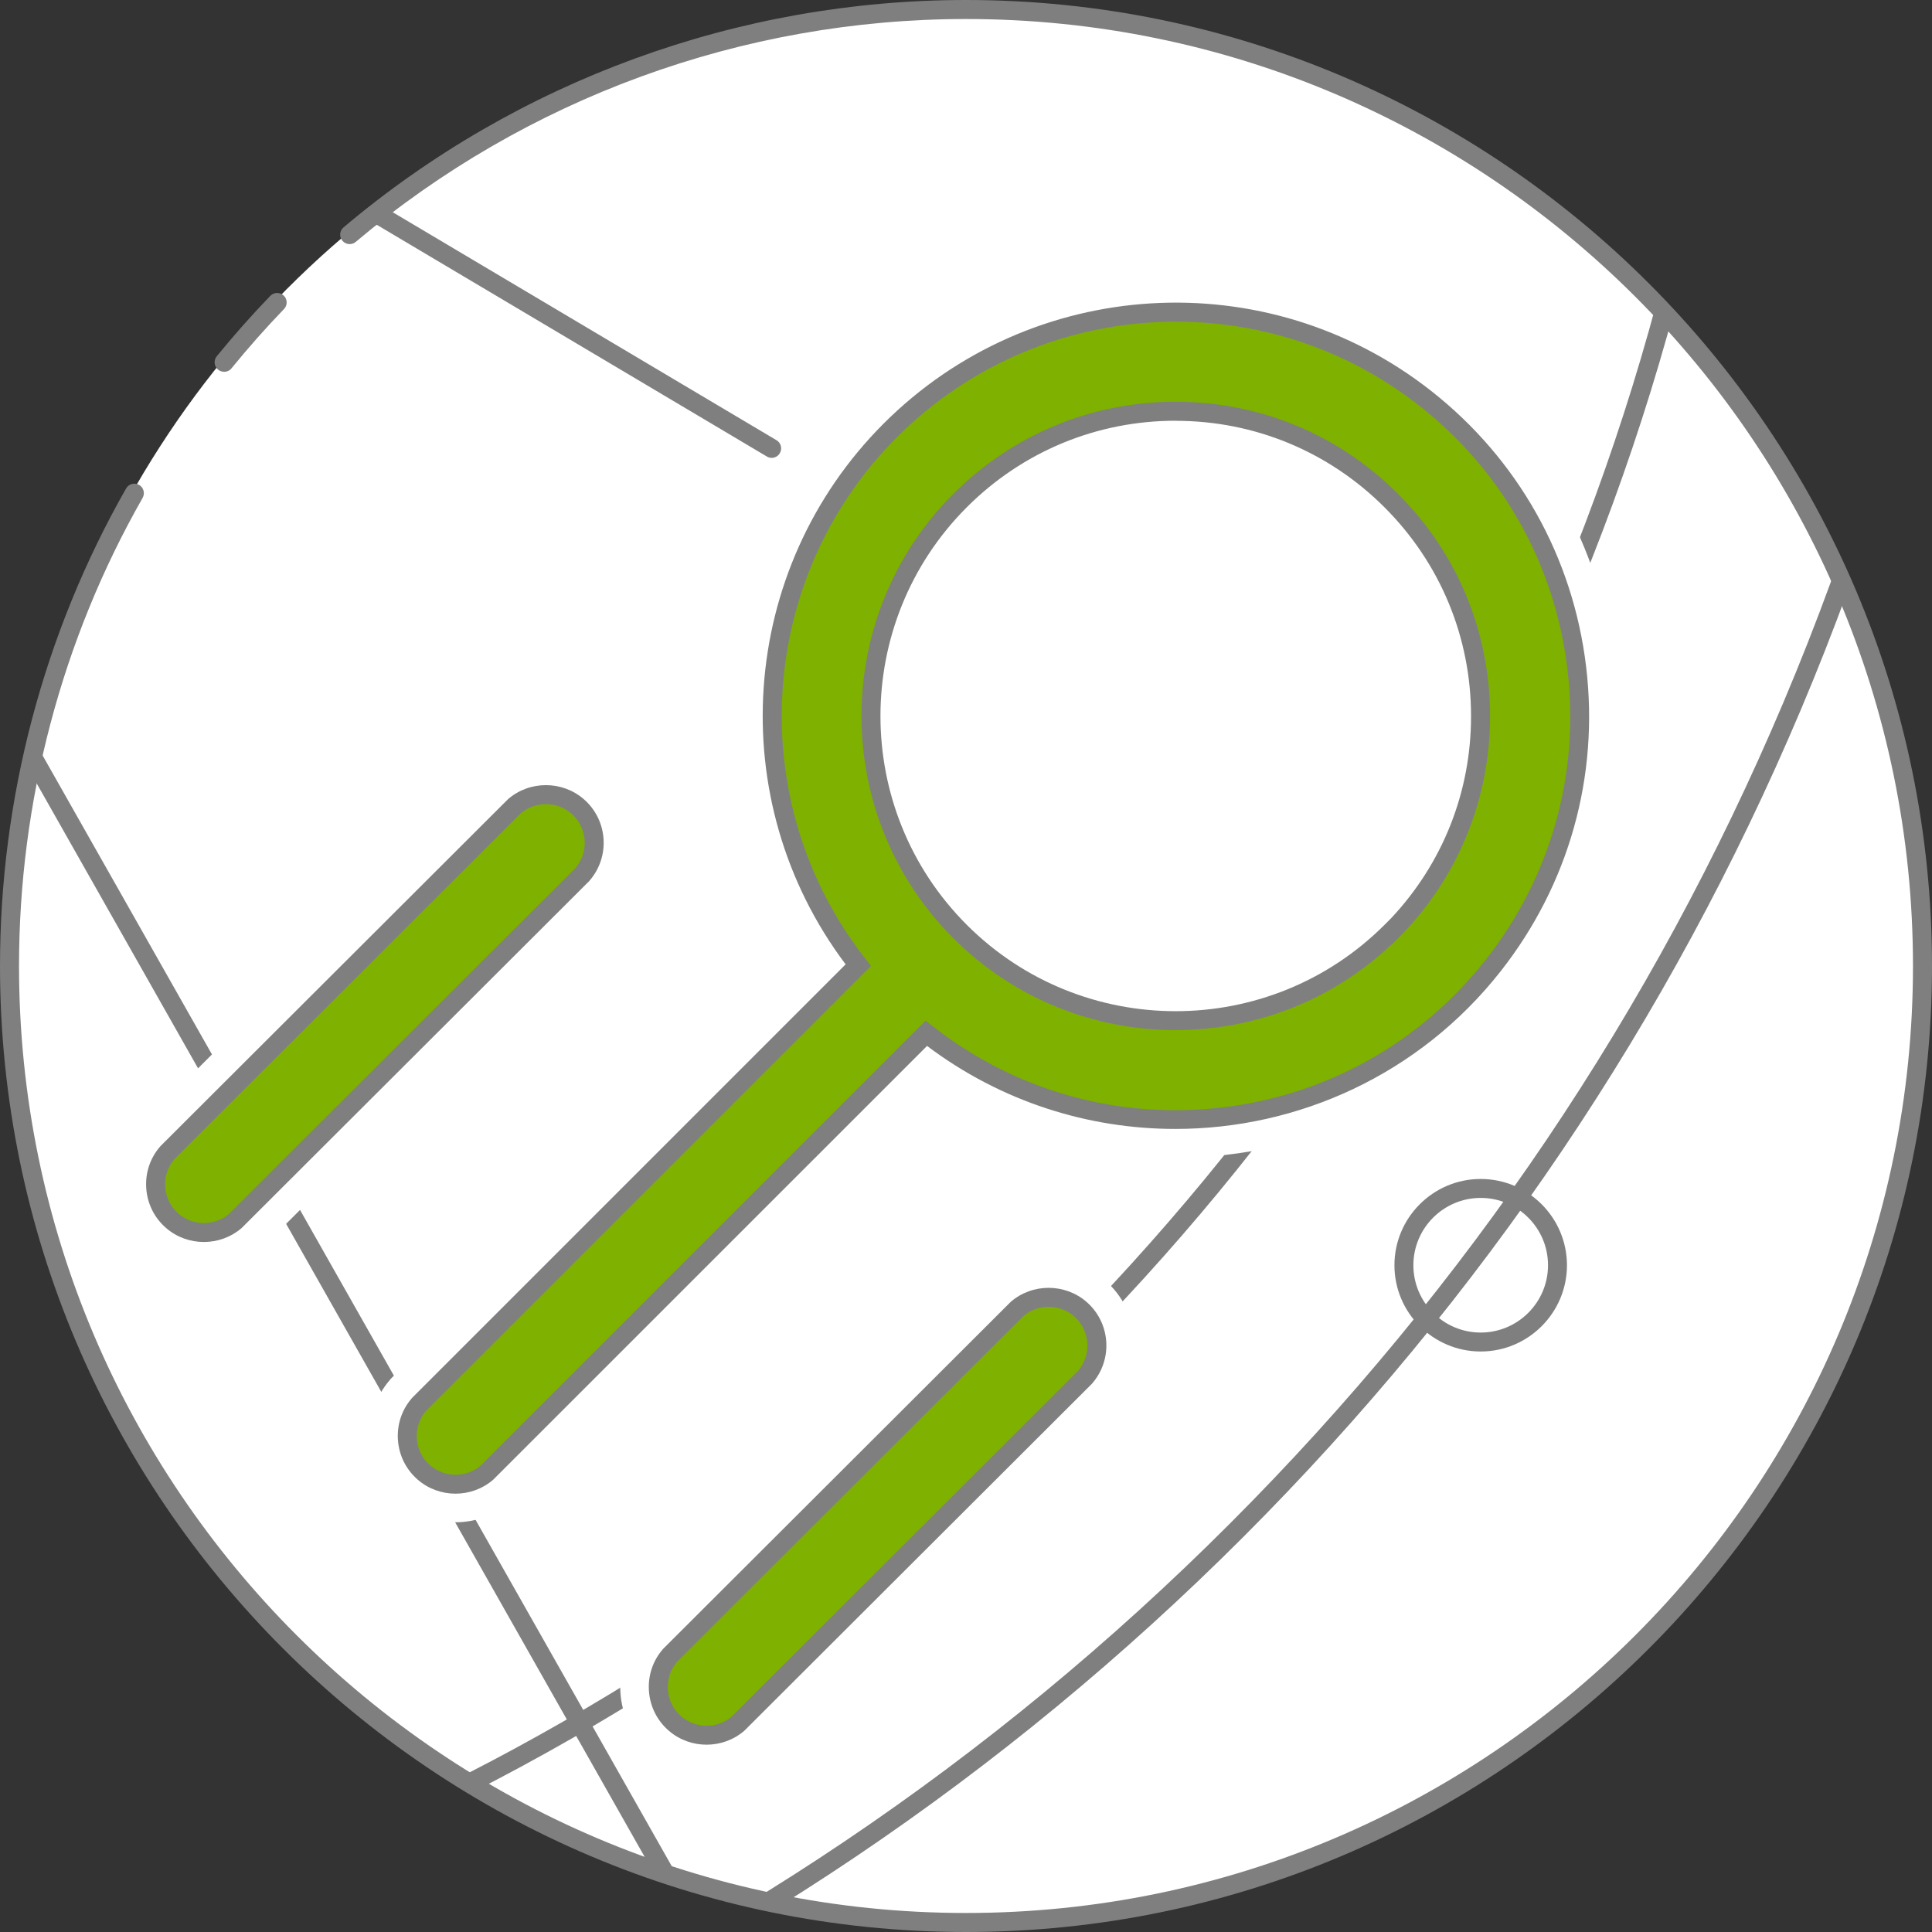
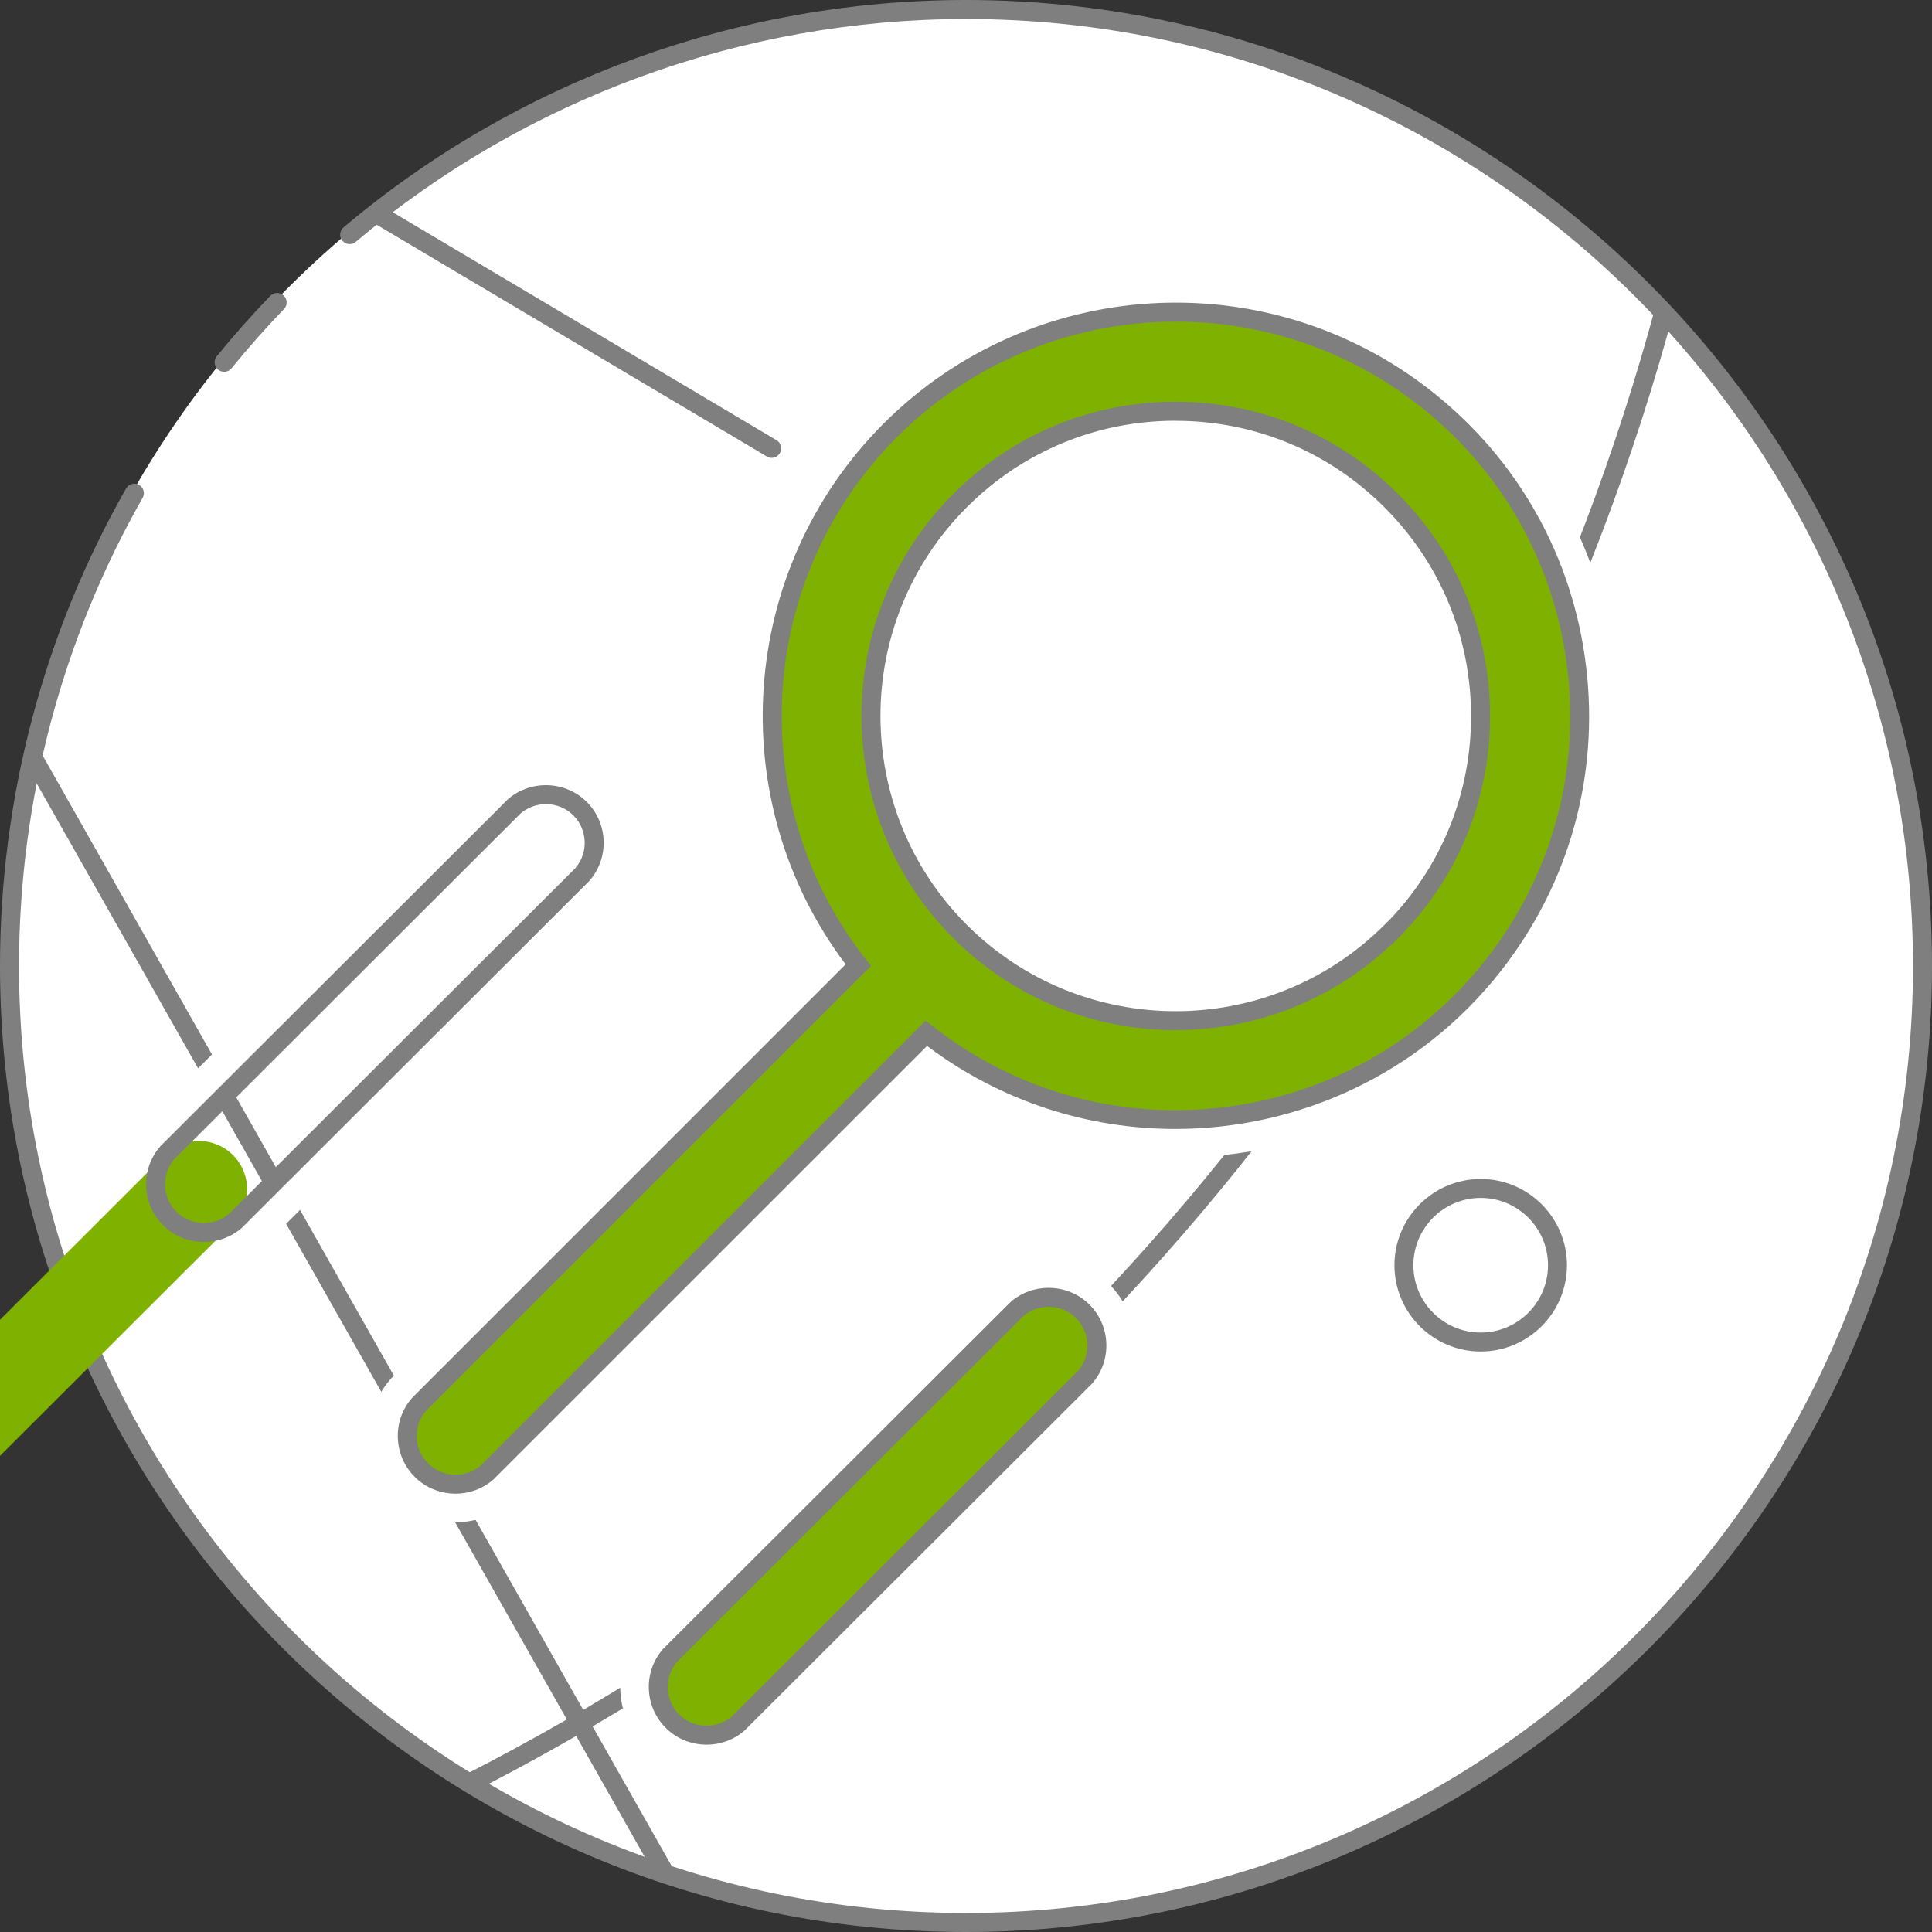
<svg xmlns="http://www.w3.org/2000/svg" id="Calque_1" viewBox="0 0 256 256">
  <rect x="0" y="0" width="256" height="256" fill="#333333" stroke="none" />
  <defs>
    <style>.cls-1{fill:none;}.cls-2{clip-path:url(#clippath);}.cls-3{fill:#fff;}.cls-4{fill:#7fb100;}.cls-5{fill:#7f7f80;}.cls-6{clip-path:url(#clippath-1);}.cls-7{clip-path:url(#clippath-2);}</style>
    <clipPath id="clippath">
      <circle class="cls-1" cx="-716.37" cy="127.37" r="253.48" />
    </clipPath>
    <clipPath id="clippath-1">
-       <circle class="cls-1" cx="-184.84" cy="127.84" r="63.37" />
-     </clipPath>
+       </clipPath>
    <clipPath id="clippath-2">
      <circle class="cls-1" cx="128.31" cy="127.69" r="126.74" />
    </clipPath>
  </defs>
  <g class="cls-2">
    <g>
      <path class="cls-5" d="M-1131.14,1043.12c-168.93,0-332.8-33.09-487.08-98.34-149.01-63.03-282.83-153.25-397.75-268.17-114.92-114.92-205.14-248.74-268.17-397.75-65.25-154.27-98.34-318.15-98.34-487.08s33.09-332.8,98.34-487.08c63.03-149.01,153.25-282.83,268.17-397.75,114.92-114.92,248.74-205.14,397.75-268.17,154.27-65.25,318.15-98.34,487.08-98.34s332.8,33.09,487.08,98.34c149.01,63.03,282.83,153.25,397.75,268.17,114.92,114.92,205.14,248.74,268.17,397.75,65.25,154.27,98.34,318.15,98.34,487.08S87.11,124.59,21.86,278.86c-63.03,149.01-153.25,282.83-268.17,397.75-114.92,114.92-248.74,205.14-397.75,268.17-154.27,65.25-318.15,98.34-487.08,98.34Zm0-2497.64c-168.25,0-331.47,32.95-485.12,97.94-148.41,62.77-281.69,152.63-396.15,267.09-114.46,114.46-204.32,247.74-267.09,396.15-64.99,153.65-97.94,316.87-97.94,485.12s32.95,331.47,97.94,485.12c62.77,148.41,152.63,281.69,267.09,396.15,114.46,114.46,247.74,204.32,396.15,267.09,153.65,64.99,316.87,97.94,485.12,97.94s331.47-32.95,485.12-97.94c148.41-62.77,281.69-152.64,396.15-267.09C-135.41,558.6-45.55,425.31,17.22,276.9,82.21,123.25,115.16-39.96,115.16-208.21s-32.95-331.47-97.94-485.12c-62.77-148.41-152.63-281.69-267.09-396.15-114.46-114.46-247.74-204.32-396.15-267.09-153.65-64.99-316.87-97.94-485.12-97.94Z" />
      <path class="cls-5" d="M-1131.14,1450.16c-223.88,0-441.06-43.85-645.51-130.32-98.27-41.56-193.04-93.01-281.7-152.9-87.81-59.33-170.39-127.46-245.43-202.5-75.04-75.04-143.18-157.62-202.5-245.43-59.89-88.66-111.34-183.43-152.9-281.7-86.48-204.45-130.32-421.64-130.32-645.51s43.85-441.06,130.32-645.51c41.56-98.27,93.01-193.04,152.9-281.7,59.33-87.81,127.46-170.39,202.5-245.43,75.04-75.04,157.62-143.18,245.43-202.5,88.66-59.89,183.43-111.34,281.7-152.9,204.45-86.48,421.64-130.32,645.51-130.32s441.06,43.85,645.51,130.32c98.27,41.56,193.04,93.01,281.7,152.9,87.81,59.33,170.39,127.46,245.43,202.5,75.04,75.04,143.18,157.62,202.5,245.43,59.9,88.66,111.34,183.43,152.9,281.7,86.48,204.45,130.32,421.64,130.32,645.51s-43.85,441.06-130.32,645.51c-41.56,98.27-93.01,193.04-152.9,281.7-59.33,87.81-127.46,170.39-202.5,245.43s-157.62,143.18-245.43,202.5c-88.66,59.9-183.43,111.34-281.7,152.9-204.45,86.48-421.64,130.32-645.51,130.32Zm0-3311.72c-223.2,0-439.72,43.71-643.55,129.93-97.97,41.44-192.46,92.72-280.84,152.44-87.55,59.15-169.87,127.07-244.69,201.89s-142.74,157.14-201.89,244.69c-59.71,88.39-111,182.88-152.44,280.84-86.21,203.83-129.93,420.35-129.93,643.55s43.71,439.72,129.93,643.55c41.44,97.97,92.72,192.46,152.44,280.84,59.15,87.55,127.07,169.87,201.89,244.69,74.82,74.82,157.14,142.74,244.69,201.89,88.39,59.71,182.88,111,280.84,152.44,203.83,86.21,420.35,129.93,643.55,129.93s439.72-43.71,643.55-129.93c97.97-41.44,192.46-92.72,280.84-152.44,87.55-59.15,169.87-127.07,244.69-201.89,74.82-74.82,142.74-157.14,201.89-244.69,59.71-88.39,111-182.88,152.44-280.84C478.49,231.51,522.2,14.99,522.2-208.21s-43.71-439.72-129.93-643.55c-41.44-97.97-92.72-192.46-152.44-280.84-59.15-87.55-127.07-169.87-201.89-244.69s-157.14-142.74-244.69-201.89c-88.39-59.71-182.88-111-280.84-152.44-203.83-86.21-420.35-129.93-643.55-129.93Z" />
      <path class="cls-5" d="M-1131.14,1723.8c-260.82,0-513.84-51.08-752.03-151.83-114.48-48.42-224.9-108.35-328.18-178.13-102.3-69.11-198.5-148.49-285.93-235.91-87.43-87.43-166.8-183.63-235.91-285.93-69.78-103.29-129.71-213.7-178.13-328.18-100.75-238.19-151.83-491.21-151.83-752.03s51.08-513.84,151.83-752.03c48.42-114.48,108.35-224.9,178.13-328.18,69.11-102.3,148.49-198.5,235.91-285.93,87.43-87.43,183.63-166.8,285.93-235.91,103.29-69.78,213.7-129.71,328.18-178.13,238.19-100.75,491.21-151.83,752.03-151.83s513.84,51.08,752.03,151.83c114.48,48.42,224.9,108.35,328.18,178.13,102.3,69.11,198.5,148.49,285.93,235.91,87.43,87.43,166.8,183.63,235.91,285.93,69.78,103.29,129.71,213.7,178.13,328.18,100.75,238.19,151.83,491.21,151.83,752.03s-51.08,513.84-151.83,752.03c-48.42,114.48-108.35,224.9-178.13,328.18-69.11,102.3-148.49,198.5-235.91,285.93s-183.63,166.8-285.93,235.91c-103.29,69.78-213.7,129.71-328.18,178.13-238.19,100.75-491.21,151.83-752.03,151.83Zm0-3859c-260.14,0-512.5,50.95-750.07,151.43-114.18,48.29-224.31,108.07-327.32,177.67-102.04,68.93-197.99,148.1-285.19,235.3-87.2,87.2-166.37,183.15-235.3,285.19-69.6,103.02-129.37,213.14-177.67,327.32-100.48,237.57-151.43,489.93-151.43,750.07s50.95,512.5,151.43,750.07c48.29,114.18,108.07,224.31,177.67,327.32,68.93,102.04,148.1,197.99,235.3,285.19,87.2,87.2,183.15,166.37,285.19,235.3,103.02,69.6,213.14,129.37,327.32,177.67,237.57,100.48,489.93,151.43,750.07,151.43s512.5-50.95,750.07-151.43c114.18-48.29,224.31-108.07,327.32-177.67,102.04-68.93,197.99-148.1,285.19-235.3,87.2-87.2,166.37-183.15,235.3-285.19,69.6-103.02,129.37-213.14,177.67-327.32,100.48-237.57,151.43-489.93,151.43-750.07s-50.95-512.5-151.43-750.07c-48.29-114.18-108.07-224.31-177.67-327.32-68.93-102.04-148.1-197.99-235.3-285.19-87.2-87.2-183.15-166.37-285.19-235.3-103.02-69.6-213.14-129.37-327.32-177.67-237.57-100.48-489.93-151.43-750.07-151.43Z" />
    </g>
  </g>
  <g class="cls-6">
    <g>
      <path class="cls-5" d="M-288.54,356.78c-42.23,0-83.2-8.27-121.77-24.58-37.25-15.76-70.71-38.31-99.44-67.04-28.73-28.73-51.29-62.19-67.04-99.44-16.31-38.57-24.58-79.54-24.58-121.77s8.27-83.2,24.58-121.77c15.76-37.25,38.31-70.71,67.04-99.44,28.73-28.73,62.19-51.29,99.44-67.04,38.57-16.31,79.54-24.58,121.77-24.58s83.2,8.27,121.77,24.58c37.25,15.76,70.71,38.31,99.44,67.04C-38.6-148.53-16.04-115.07-.29-77.82,16.03-39.25,24.3,1.71,24.3,43.95S16.03,127.15-.29,165.72c-15.76,37.25-38.31,70.71-67.04,99.44-28.73,28.73-62.19,51.29-99.44,67.04-38.57,16.31-79.54,24.58-121.77,24.58Zm0-624.41c-42.06,0-82.87,8.24-121.28,24.48-37.1,15.69-70.42,38.16-99.04,66.77-28.61,28.61-51.08,61.94-66.77,99.04-16.25,38.41-24.48,79.22-24.48,121.28s8.24,82.87,24.48,121.28c15.69,37.1,38.16,70.42,66.77,99.04,28.61,28.61,61.94,51.08,99.04,66.77,38.41,16.25,79.22,24.48,121.28,24.48s82.87-8.24,121.28-24.48c37.1-15.69,70.42-38.16,99.04-66.77C-39.6,235.65-17.14,202.33-1.44,165.23,14.8,126.81,23.04,86.01,23.04,43.95S14.8-38.92-1.44-77.33c-15.69-37.1-38.16-70.42-66.77-99.04-28.61-28.61-61.94-51.08-99.04-66.77-38.41-16.25-79.22-24.48-121.28-24.48Z" />
      <path class="cls-5" d="M-288.54,458.54c-55.97,0-110.27-10.96-161.38-32.58-24.57-10.39-48.26-23.25-70.43-38.23-21.95-14.83-42.6-31.86-61.36-50.63-18.76-18.76-35.79-39.4-50.63-61.36-14.97-22.16-27.83-45.86-38.23-70.43-21.62-51.11-32.58-105.41-32.58-161.38s10.96-110.27,32.58-161.38c10.39-24.57,23.25-48.26,38.23-70.43,14.83-21.95,31.86-42.6,50.63-61.36,18.76-18.76,39.4-35.79,61.36-50.63,22.16-14.97,45.86-27.83,70.43-38.23,51.11-21.62,105.41-32.58,161.38-32.58s110.27,10.96,161.38,32.58c24.57,10.39,48.26,23.25,70.43,38.23,21.95,14.83,42.6,31.86,61.36,50.63,18.76,18.76,35.79,39.4,50.63,61.36,14.97,22.16,27.83,45.86,38.23,70.43C115.1-66.32,126.06-12.02,126.06,43.95s-10.96,110.27-32.58,161.38c-10.39,24.57-23.25,48.26-38.23,70.43-14.83,21.95-31.86,42.6-50.63,61.36-18.76,18.76-39.4,35.79-61.36,50.63-22.16,14.97-45.86,27.83-70.43,38.23-51.11,21.62-105.41,32.58-161.38,32.58Zm0-827.93c-55.8,0-109.93,10.93-160.89,32.48-24.49,10.36-48.11,23.18-70.21,38.11-21.89,14.79-42.47,31.77-61.17,50.47s-35.69,39.29-50.47,61.17c-14.93,22.1-27.75,45.72-38.11,70.21-21.55,50.96-32.48,105.09-32.48,160.89s10.93,109.93,32.48,160.89c10.36,24.49,23.18,48.11,38.11,70.21,14.79,21.89,31.77,42.47,50.47,61.17,18.7,18.7,39.29,35.69,61.17,50.47,22.1,14.93,45.72,27.75,70.21,38.11,50.96,21.55,105.09,32.48,160.89,32.48s109.93-10.93,160.89-32.48c24.49-10.36,48.11-23.18,70.21-38.11,21.89-14.79,42.47-31.77,61.17-50.47,18.7-18.7,35.69-39.29,50.47-61.17,14.93-22.1,27.75-45.72,38.11-70.21,21.55-50.96,32.48-105.09,32.48-160.89s-10.93-109.93-32.48-160.89c-10.36-24.49-23.18-48.11-38.11-70.21-14.79-21.89-31.77-42.47-50.47-61.17-18.7-18.7-39.29-35.69-61.17-50.47-22.1-14.93-45.72-27.75-70.21-38.11-50.96-21.55-105.09-32.48-160.89-32.48Z" />
      <path class="cls-5" d="M-288.54,526.95c-65.2,0-128.46-12.77-188.01-37.96-28.62-12.11-56.22-27.09-82.05-44.53-25.58-17.28-49.63-37.12-71.48-58.98-21.86-21.86-41.7-45.91-58.98-71.48-17.44-25.82-32.43-53.43-44.53-82.05-25.19-59.55-37.96-122.8-37.96-188.01s12.77-128.46,37.96-188.01c12.11-28.62,27.09-56.22,44.53-82.05,17.28-25.58,37.12-49.63,58.98-71.48,21.86-21.86,45.91-41.7,71.48-58.98,25.82-17.44,53.43-32.43,82.05-44.53,59.55-25.19,122.8-37.96,188.01-37.96s128.46,12.77,188.01,37.96c28.62,12.11,56.22,27.09,82.05,44.53,25.58,17.28,49.63,37.12,71.48,58.98s41.7,45.91,58.98,71.48c17.44,25.82,32.43,53.43,44.53,82.05,25.19,59.55,37.96,122.8,37.96,188.01s-12.77,128.46-37.96,188.01c-12.11,28.62-27.09,56.22-44.53,82.05-17.28,25.58-37.12,49.63-58.98,71.48s-45.91,41.7-71.48,58.98c-25.82,17.44-53.43,32.43-82.05,44.53-59.55,25.19-122.8,37.96-188.01,37.96Zm0-964.75c-65.04,0-128.13,12.74-187.52,37.86-28.55,12.07-56.08,27.02-81.83,44.42-25.51,17.23-49.5,37.03-71.3,58.83-21.8,21.8-41.59,45.79-58.83,71.3-17.4,25.75-32.34,53.29-44.42,81.83-25.12,59.39-37.86,122.48-37.86,187.52s12.74,128.13,37.86,187.52c12.07,28.55,27.02,56.08,44.42,81.83,17.23,25.51,37.03,49.5,58.83,71.3,21.8,21.8,45.79,41.59,71.3,58.83,25.75,17.4,53.29,32.34,81.83,44.42,59.39,25.12,122.48,37.86,187.52,37.86s128.13-12.74,187.52-37.86c28.55-12.07,56.08-27.02,81.83-44.42,25.51-17.23,49.5-37.03,71.3-58.83,21.8-21.8,41.59-45.79,58.83-71.3,17.4-25.75,32.34-53.29,44.42-81.83,25.12-59.39,37.86-122.48,37.86-187.52s-12.74-128.13-37.86-187.52c-12.07-28.55-27.02-56.08-44.42-81.83-17.23-25.51-37.03-49.5-58.83-71.3-21.8-21.8-45.79-41.59-71.3-58.83-25.75-17.4-53.29-32.34-81.83-44.42-59.39-25.12-122.48-37.86-187.52-37.86Z" />
    </g>
  </g>
  <g>
    <circle class="cls-3" cx="128" cy="128" r="127.06" />
    <g>
      <path class="cls-5" d="M128,256C57.42,256,0,198.58,0,128c0-22.21,5.78-44.09,16.71-63.28,.34-.6,1.11-.81,1.72-.47,.6,.34,.81,1.11,.47,1.72C8.18,84.77,2.52,106.22,2.52,128c0,69.19,56.29,125.48,125.48,125.48s125.48-56.29,125.48-125.48S197.19,2.52,128,2.52c-29.58,0-58.29,10.49-80.86,29.53-.53,.45-1.32,.38-1.77-.15-.45-.53-.38-1.32,.15-1.77C68.54,10.7,97.83,0,128,0c70.58,0,128,57.42,128,128s-57.42,128-128,128Z" />
      <path class="cls-5" d="M29.69,49.26c-.28,0-.56-.09-.79-.28-.54-.44-.62-1.23-.18-1.77,2.24-2.75,4.63-5.45,7.1-8.01,.48-.5,1.28-.51,1.78-.03,.5,.48,.52,1.28,.03,1.78-2.42,2.51-4.76,5.16-6.96,7.86-.25,.31-.61,.46-.98,.46Z" />
      <g class="cls-7">
        <g>
          <g>
            <path class="cls-5" d="M-79.07,271.47c-42.06,0-82.87-8.24-121.28-24.49-37.1-15.69-70.42-38.16-99.04-66.77-28.61-28.61-51.08-61.94-66.77-99.04-16.25-38.41-24.49-79.22-24.49-121.28s8.24-82.87,24.49-121.28c15.69-37.1,38.16-70.42,66.77-99.04,28.61-28.61,61.94-51.08,99.04-66.77,38.41-16.25,79.22-24.49,121.28-24.49s82.87,8.24,121.28,24.49c37.1,15.69,70.42,38.16,99.04,66.77,28.61,28.61,51.08,61.94,66.77,99.04,16.25,38.41,24.49,79.22,24.49,121.28s-8.24,82.87-24.49,121.28c-15.69,37.1-38.16,70.42-66.77,99.04-28.61,28.61-61.94,51.08-99.04,66.77-38.41,16.25-79.22,24.49-121.28,24.49Zm0-620.64c-41.72,0-82.2,8.17-120.3,24.29-36.8,15.57-69.86,37.85-98.24,66.23-28.38,28.38-50.67,61.44-66.23,98.24-16.12,38.1-24.29,78.58-24.29,120.3s8.17,82.2,24.29,120.3c15.57,36.8,37.85,69.86,66.23,98.24,28.38,28.38,61.44,50.67,98.24,66.24,38.1,16.12,78.58,24.29,120.3,24.29s82.2-8.17,120.3-24.29c36.8-15.57,69.86-37.85,98.24-66.24s50.67-61.44,66.24-98.24c16.12-38.1,24.29-78.58,24.29-120.3s-8.17-82.2-24.29-120.3c-15.57-36.8-37.85-69.86-66.24-98.24-28.38-28.38-61.44-50.67-98.24-66.23-38.1-16.12-78.58-24.29-120.3-24.29Z" />
            <path class="cls-5" d="M-79.07,87.85c-70.56,0-127.96-57.4-127.96-127.96s57.4-127.96,127.96-127.96S48.89-110.66,48.89-40.11-8.51,87.85-79.07,87.85Zm0-253.4c-69.17,0-125.44,56.27-125.44,125.44s56.27,125.44,125.44,125.44S46.37,29.06,46.37-40.11-9.9-165.55-79.07-165.55Z" />
            <path class="cls-5" d="M-79.07,425.22c-62.82,0-123.76-12.3-181.13-36.57-55.41-23.44-105.18-56.99-147.91-99.72-42.73-42.73-76.29-92.5-99.72-147.91-24.27-57.37-36.57-118.31-36.57-181.13s12.3-123.76,36.57-181.13c23.44-55.41,56.99-105.18,99.72-147.91,42.73-42.73,92.5-76.29,147.91-99.72,57.37-24.27,118.31-36.57,181.13-36.57s123.76,12.3,181.13,36.57c55.41,23.44,105.18,56.99,147.91,99.72,42.73,42.73,76.29,92.5,99.72,147.91,24.27,57.37,36.57,118.31,36.57,181.13s-12.3,123.76-36.57,181.13c-23.44,55.41-56.99,105.18-99.72,147.91-42.73,42.73-92.5,76.29-147.91,99.72-57.37,24.27-118.31,36.57-181.13,36.57Zm0-928.15c-62.48,0-123.09,12.24-180.15,36.37-55.11,23.31-104.61,56.68-147.11,99.19-42.5,42.5-75.88,92-99.19,147.11-24.13,57.06-36.37,117.67-36.37,180.15s12.24,123.09,36.37,180.15c23.31,55.11,56.68,104.61,99.19,147.11,42.5,42.5,92,75.88,147.11,99.19,57.06,24.13,117.67,36.37,180.15,36.37s123.09-12.24,180.15-36.37c55.11-23.31,104.61-56.68,147.11-99.19,42.5-42.5,75.88-92,99.19-147.11,24.13-57.06,36.37-117.67,36.37-180.15s-12.24-123.09-36.37-180.15c-23.31-55.11-56.68-104.61-99.19-147.11-42.5-42.5-92-75.88-147.11-99.19-57.06-24.13-117.67-36.37-180.15-36.37Z" />
            <path class="cls-5" d="M-79.07,585.56c-84.46,0-166.4-16.54-243.54-49.17-74.5-31.51-141.42-76.63-198.88-134.09-57.46-57.46-102.57-124.37-134.09-198.88-32.63-77.14-49.17-159.07-49.17-243.54s16.54-166.4,49.17-243.54c31.51-74.5,76.63-141.42,134.09-198.88,57.46-57.46,124.37-102.57,198.88-134.09,77.14-32.63,159.07-49.17,243.54-49.17s166.4,16.54,243.54,49.17c74.5,31.51,141.42,76.63,198.87,134.09,57.46,57.46,102.57,124.37,134.09,198.88,32.63,77.14,49.17,159.07,49.17,243.54s-16.54,166.4-49.17,243.54c-31.51,74.5-76.63,141.42-134.09,198.88-57.46,57.46-124.37,102.57-198.87,134.09-77.14,32.63-159.07,49.17-243.54,49.17Zm0-1248.82c-84.13,0-165.73,16.48-242.56,48.97-74.2,31.39-140.85,76.32-198.08,133.55-57.23,57.23-102.16,123.87-133.55,198.08-32.49,76.82-48.97,158.43-48.97,242.56s16.48,165.73,48.97,242.56c31.39,74.2,76.32,140.85,133.55,198.08,57.23,57.23,123.87,102.16,198.08,133.55,76.82,32.49,158.43,48.97,242.56,48.97s165.73-16.48,242.56-48.97c74.2-31.39,140.85-76.32,198.08-133.55,57.23-57.23,102.16-123.87,133.55-198.08,32.49-76.82,48.97-158.43,48.97-242.56s-16.48-165.73-48.97-242.56c-31.39-74.2-76.32-140.85-133.55-198.08-57.23-57.23-123.87-102.16-198.08-133.55-76.82-32.49-158.43-48.97-242.56-48.97Z" />
-             <path class="cls-5" d="M-79.07,789.08c-111.94,0-220.53-21.92-322.76-65.16-49.13-20.78-96.52-46.5-140.85-76.45-43.91-29.66-85.19-63.73-122.72-101.25-37.52-37.52-71.59-78.81-101.25-122.72-29.95-44.33-55.67-91.72-76.45-140.85-43.24-102.23-65.16-210.82-65.16-322.76s21.92-220.53,65.16-322.76c20.78-49.13,46.5-96.52,76.45-140.85,29.66-43.91,63.73-85.19,101.25-122.72,37.52-37.52,78.81-71.59,122.72-101.25,44.33-29.95,91.72-55.67,140.85-76.45,102.23-43.24,210.82-65.16,322.76-65.16s220.53,21.92,322.76,65.16c49.13,20.78,96.52,46.5,140.85,76.45,43.91,29.66,85.19,63.73,122.72,101.25,37.52,37.52,71.59,78.81,101.25,122.72,29.95,44.33,55.67,91.72,76.45,140.85,43.24,102.23,65.16,210.82,65.16,322.76s-21.92,220.53-65.16,322.76c-20.78,49.13-46.5,96.52-76.45,140.85-29.66,43.91-63.73,85.19-101.25,122.72-37.52,37.52-78.81,71.59-122.72,101.25-44.33,29.95-91.72,55.67-140.85,76.45-102.23,43.24-210.82,65.16-322.76,65.16Zm0-1655.86c-111.6,0-219.86,21.86-321.78,64.96-48.98,20.72-96.23,46.36-140.42,76.22-43.77,29.57-84.94,63.54-122.35,100.94s-71.37,78.57-100.94,122.35c-29.86,44.19-55.5,91.44-76.22,140.42-43.11,101.92-64.96,210.18-64.96,321.78s21.86,219.86,64.96,321.78c20.72,48.98,46.36,96.23,76.22,140.42,29.57,43.77,63.54,84.94,100.94,122.35,37.41,37.41,78.57,71.37,122.35,100.94,44.19,29.86,91.44,55.5,140.42,76.22,101.92,43.11,210.18,64.96,321.78,64.96s219.86-21.86,321.78-64.96c48.98-20.72,96.23-46.36,140.42-76.22,43.77-29.57,84.94-63.54,122.35-100.94,37.41-37.41,71.37-78.57,100.94-122.35,29.86-44.19,55.5-91.44,76.22-140.42,43.11-101.92,64.96-210.18,64.96-321.78s-21.86-219.86-64.96-321.78c-20.72-48.98-46.36-96.23-76.22-140.42-29.57-43.77-63.54-84.94-100.94-122.35-37.41-37.41-78.57-71.37-122.35-100.94-44.19-29.86-91.44-55.5-140.42-76.22-101.92-43.11-210.18-64.96-321.78-64.96Z" />
            <path class="cls-5" d="M-79.07,925.9c-130.41,0-256.92-25.54-376.01-75.91-57.24-24.21-112.45-54.18-164.09-89.07-51.15-34.56-99.25-74.24-142.97-117.96-43.71-43.71-83.4-91.81-117.96-142.97-34.89-51.64-64.85-106.85-89.07-164.09-50.37-119.1-75.91-245.6-75.91-376.01s25.54-256.92,75.91-376.01c24.21-57.24,54.18-112.45,89.07-164.09,34.56-51.15,74.24-99.25,117.96-142.97,43.71-43.71,91.81-83.4,142.97-117.96,51.64-34.89,106.85-64.86,164.09-89.07,119.09-50.37,245.6-75.91,376.01-75.91s256.92,25.54,376.01,75.91c57.24,24.21,112.45,54.18,164.09,89.07,51.15,34.56,99.25,74.24,142.97,117.96s83.4,91.81,117.96,142.97c34.89,51.64,64.86,106.85,89.07,164.09,50.37,119.09,75.91,245.6,75.91,376.01s-25.54,256.92-75.91,376.01c-24.21,57.24-54.18,112.45-89.07,164.09-34.56,51.15-74.24,99.25-117.96,142.97s-91.81,83.4-142.97,117.96c-51.64,34.89-106.85,64.86-164.09,89.07-119.1,50.37-245.6,75.91-376.01,75.91Zm0-1929.5c-130.07,0-256.25,25.47-375.03,75.72-57.09,24.15-112.15,54.04-163.66,88.83-51.02,34.47-98.99,74.05-142.59,117.65-43.6,43.6-83.18,91.58-117.65,142.59-34.8,51.51-64.69,106.57-88.83,163.66-50.24,118.78-75.72,244.96-75.72,375.03s25.47,256.25,75.72,375.03c24.15,57.09,54.04,112.15,88.83,163.66,34.47,51.02,74.05,98.99,117.65,142.6,43.6,43.6,91.58,83.18,142.59,117.65,51.51,34.8,106.57,64.69,163.66,88.83,118.78,50.24,244.96,75.72,375.03,75.72s256.25-25.47,375.03-75.72c57.09-24.15,112.15-54.03,163.66-88.83,51.02-34.47,98.99-74.05,142.6-117.65,43.6-43.6,83.18-91.58,117.65-142.6,34.8-51.51,64.69-106.57,88.83-163.66,50.24-118.78,75.72-244.96,75.72-375.03s-25.47-256.25-75.72-375.03c-24.15-57.09-54.03-112.15-88.83-163.66-34.47-51.02-74.05-98.99-117.65-142.59-43.6-43.6-91.58-83.18-142.6-117.65-51.51-34.8-106.57-64.69-163.66-88.83-118.78-50.24-244.96-75.72-375.03-75.72Z" />
-             <path class="cls-5" d="M-79.07,304.65c-46.54,0-91.69-9.12-134.2-27.09-41.05-17.36-77.92-42.22-109.58-73.88-31.66-31.66-56.52-68.53-73.88-109.59-17.98-42.5-27.09-87.65-27.09-134.2s9.12-91.69,27.09-134.2c17.36-41.05,42.22-77.92,73.88-109.59s68.53-56.52,109.58-73.88c42.5-17.98,87.65-27.09,134.2-27.09s91.69,9.12,134.2,27.09c41.05,17.36,77.92,42.22,109.59,73.88s56.52,68.53,73.88,109.59c17.98,42.5,27.09,87.65,27.09,134.2s-9.12,91.69-27.09,134.2c-17.36,41.05-42.22,77.92-73.88,109.59-31.66,31.66-68.53,56.52-109.59,73.88-42.5,17.98-87.65,27.09-134.2,27.09Zm0-687c-46.2,0-91.02,9.05-133.22,26.89-40.75,17.24-77.36,41.91-108.79,73.35-31.43,31.43-56.11,68.03-73.35,108.79-17.85,42.19-26.89,87.01-26.89,133.22s9.05,91.02,26.89,133.22c17.24,40.75,41.91,77.35,73.35,108.79,31.43,31.43,68.03,56.11,108.79,73.35,42.19,17.85,87.01,26.89,133.22,26.89s91.02-9.05,133.22-26.89c40.75-17.24,77.36-41.91,108.79-73.35,31.43-31.43,56.11-68.03,73.35-108.79,17.85-42.19,26.89-87.01,26.89-133.22s-9.05-91.02-26.89-133.22c-17.24-40.75-41.91-77.35-73.35-108.79-31.43-31.43-68.03-56.11-108.79-73.35-42.19-17.85-87.01-26.89-133.22-26.89Z" />
          </g>
          <g>
            <path class="cls-5" d="M124.3,313.39c-.44,0-.86-.23-1.1-.64L-15,68.74c-.34-.6-.13-1.37,.47-1.71,.6-.34,1.37-.13,1.71,.47L125.39,311.51c.34,.6,.13,1.37-.47,1.71-.2,.11-.41,.16-.62,.16Z" />
            <path class="cls-5" d="M102.25,60.67c-.22,0-.44-.06-.64-.18L32.88,19.66c-.6-.35-.79-1.13-.44-1.72,.36-.6,1.13-.79,1.72-.44L102.89,58.33c.6,.35,.79,1.13,.44,1.72-.24,.4-.65,.62-1.08,.62Z" />
          </g>
          <path class="cls-5" d="M196.2,179.08c-6.3,0-11.43-5.13-11.43-11.43s5.13-11.43,11.43-11.43,11.43,5.13,11.43,11.43-5.13,11.43-11.43,11.43Zm0-20.35c-4.92,0-8.92,4-8.92,8.92s4,8.92,8.92,8.92,8.92-4,8.92-8.92-4-8.92-8.92-8.92Z" />
        </g>
      </g>
      <g>
        <path id="Tracé_42" class="cls-3" d="M138.94,171.89c1.49,0,2.98,.52,4.18,1.56,2.68,2.31,2.97,6.35,.66,9.03l-45.99,45.91c-1.2,1.04-2.69,1.56-4.18,1.56s-2.98-.52-4.18-1.56c-2.68-2.31-2.97-6.35-.66-9.03l45.99-45.91c1.2-1.04,2.69-1.56,4.18-1.56m0-5.03c-2.74,0-5.39,.99-7.47,2.78l-.14,.12-.13,.13-45.99,45.91-.13,.13-.12,.14c-4.12,4.77-3.59,12,1.18,16.12,2.08,1.79,4.73,2.78,7.47,2.78s5.39-.99,7.47-2.78l.14-.12,.13-.13,45.99-45.91,.13-.13,.12-.14c4.12-4.77,3.59-12-1.18-16.12-2.08-1.79-4.73-2.78-7.47-2.78h0Z" />
        <path id="Tracé_43" class="cls-3" d="M72.33,105.28c1.49,0,2.98,.52,4.18,1.56,2.68,2.31,2.97,6.35,.66,9.03l-45.99,45.91c-1.2,1.04-2.69,1.56-4.18,1.56s-2.98-.52-4.18-1.56c-2.68-2.31-2.97-6.35-.66-9.03l45.99-45.91c1.2-1.04,2.69-1.56,4.18-1.56m0-5.03c-2.74,0-5.39,.99-7.47,2.78l-.14,.12-.13,.13-45.99,45.91-.13,.13-.12,.14c-4.12,4.77-3.59,12,1.18,16.12,2.08,1.79,4.73,2.78,7.47,2.78s5.39-.99,7.47-2.78l.14-.12,.13-.13,45.99-45.91,.13-.13,.12-.14c2-2.31,2.97-5.26,2.75-8.31-.22-3.05-1.62-5.82-3.93-7.82-2.08-1.79-4.73-2.78-7.47-2.78h0Z" />
        <path id="Tracé_44" class="cls-3" d="M155.82,41.36c11.62,0,23.3,3.77,33.05,11.44,23.23,18.26,27.26,51.89,9,75.12-10.56,13.43-26.25,20.44-42.1,20.44-11.57,0-23.22-3.74-33.03-11.44l-58.2,58.2c-1.2,1.04-2.69,1.56-4.18,1.56s-2.98-.52-4.18-1.56c-2.68-2.31-2.97-6.35-.66-9.03l58.2-58.2c-16.71-21.29-14.89-51.7,4.23-70.85,10.38-10.4,24.09-15.69,37.87-15.69m-.04,93.91c10.34,0,20.67-3.94,28.56-11.83h.01s0,0,.01,0c15.76-15.78,15.75-41.35-.03-57.12-7.89-7.89-18.22-11.83-28.56-11.83s-20.67,3.94-28.56,11.83c-15.77,15.77-15.77,41.34,0,57.12,7.89,7.89,18.22,11.83,28.56,11.83m.04-98.94c-15.66,0-30.37,6.1-41.43,17.17-19.84,19.86-22.64,50.88-7.27,73.88l-55.17,55.17-.13,.13-.12,.14c-4.12,4.77-3.59,12,1.18,16.12,2.08,1.79,4.73,2.78,7.47,2.78s5.39-.99,7.47-2.78l.14-.12,.13-.13,55.16-55.16c9.64,6.48,20.79,9.88,32.51,9.88,18.1,0,34.88-8.15,46.06-22.36,9.66-12.29,13.96-27.61,12.1-43.13-1.86-15.52-9.65-29.39-21.95-39.06-10.27-8.07-23.11-12.51-36.16-12.51h0Zm-.04,93.91c-9.44,0-18.32-3.68-25-10.36-13.78-13.78-13.78-36.21,0-50,6.68-6.68,15.56-10.36,25-10.36s18.32,3.68,25,10.36c6.68,6.68,10.36,15.55,10.37,25,0,9.09-3.4,17.65-9.6,24.24l-.77,.76c-6.68,6.68-15.56,10.36-25,10.36h0Z" />
      </g>
      <g>
        <g>
          <path id="Tracé_42-2" class="cls-4" d="M134.76,173.44l-45.99,45.91c-2.31,2.68-2.01,6.72,.66,9.03,2.4,2.07,5.96,2.07,8.36,0l45.99-45.91c2.31-2.68,2.01-6.72-.66-9.03-2.4-2.07-5.96-2.07-8.36,0Z" />
          <path class="cls-5" d="M93.62,231.18c-1.79,0-3.58-.62-5-1.85-1.55-1.34-2.48-3.2-2.63-5.24-.15-2.04,.5-4.02,1.84-5.56l.06-.07,46.05-45.97c2.85-2.46,7.16-2.46,10.01,0,3.2,2.76,3.55,7.6,.79,10.8l-.06,.07-46.05,45.97c-1.43,1.23-3.21,1.85-5,1.85Zm-3.92-10.97c-1.82,2.15-1.57,5.38,.56,7.22,1.9,1.64,4.77,1.65,6.69,.03l45.92-45.84c1.82-2.15,1.57-5.38-.56-7.22-1.9-1.64-4.77-1.65-6.69-.03l-45.92,45.84Z" />
        </g>
        <g>
-           <path id="Tracé_43-2" class="cls-4" d="M31.19,161.77l45.99-45.91c2.31-2.68,2.01-6.72-.66-9.03-2.4-2.07-5.96-2.07-8.36,0l-45.99,45.91c-2.31,2.68-2.01,6.72,.66,9.03,2.4,2.07,5.96,2.07,8.36,0Z" />
+           <path id="Tracé_43-2" class="cls-4" d="M31.19,161.77c2.31-2.68,2.01-6.72-.66-9.03-2.4-2.07-5.96-2.07-8.36,0l-45.99,45.91c-2.31,2.68-2.01,6.72,.66,9.03,2.4,2.07,5.96,2.07,8.36,0Z" />
          <path class="cls-5" d="M27.01,164.57c-1.79,0-3.58-.62-5-1.85-1.55-1.34-2.48-3.2-2.63-5.24-.15-2.04,.5-4.02,1.84-5.56l.06-.07,46.05-45.97c2.85-2.46,7.16-2.46,10.01,0,3.2,2.76,3.55,7.6,.79,10.8l-.06,.07-46.05,45.97c-1.43,1.23-3.22,1.85-5,1.85Zm-3.92-10.97c-1.82,2.15-1.57,5.38,.56,7.22,1.9,1.64,4.77,1.65,6.69,.03l45.92-45.84c1.82-2.15,1.57-5.38-.56-7.22-1.9-1.64-4.77-1.65-6.69-.03l-45.92,45.84Zm8.1,8.17h0Z" />
        </g>
        <g>
          <path id="Tracé_44-2" class="cls-4" d="M117.95,57.05c-19.13,19.15-20.94,49.56-4.23,70.85l-58.2,58.2c-2.31,2.68-2.01,6.72,.66,9.03,2.4,2.07,5.96,2.07,8.36,0l58.2-58.2c23.23,18.26,56.87,14.23,75.12-9,18.26-23.23,14.23-56.87-9-75.12-21.3-16.75-51.76-14.92-70.91,4.25Zm66.38,66.38c-15.77,15.77-41.34,15.77-57.12,0-15.77-15.77-15.77-41.34,0-57.12,15.77-15.77,41.34-15.77,57.12,0,15.78,15.76,15.79,41.34,.03,57.12,0,0,0,0-.01,.01h-.01Z" />
          <path class="cls-5" d="M60.36,197.92c-1.79,0-3.58-.62-5-1.85-1.55-1.34-2.48-3.2-2.63-5.24s.5-4.02,1.84-5.56l.06-.07,57.42-57.42c-16.35-21.72-14.27-52.32,5.01-71.63h0c19.59-19.61,50.79-21.48,72.58-4.35,11.5,9.04,18.79,22.01,20.53,36.54s-2.28,28.85-11.32,40.35c-10.79,13.73-26.87,20.9-43.11,20.9-11.5,0-23.07-3.59-32.9-11l-57.49,57.48c-1.43,1.23-3.21,1.85-5,1.85Zm-3.92-10.97c-.88,1.04-1.31,2.35-1.21,3.7,.1,1.37,.73,2.62,1.77,3.52,1.9,1.64,4.77,1.65,6.69,.03l58.96-58.96,.88,.69c10.97,8.62,24.64,12.46,38.5,10.8,13.86-1.66,26.24-8.62,34.86-19.59,8.62-10.97,12.46-24.64,10.8-38.5-1.66-13.86-8.62-26.24-19.59-34.86-20.79-16.34-50.56-14.55-69.25,4.15h0c-18.66,18.68-20.43,48.42-4.13,69.18l.69,.88-58.96,58.96ZM117.95,57.05h0Zm37.83,79.45c-10.66,0-21.33-4.06-29.45-12.18-16.24-16.24-16.24-42.66,0-58.89,7.87-7.87,18.32-12.2,29.45-12.2s21.58,4.33,29.45,12.2c7.87,7.86,12.21,18.32,12.21,29.44,0,11.12-4.32,21.58-12.18,29.45l-.87,.87-.03-.03c-8,7.56-18.29,11.33-28.58,11.33Zm0-80.75c-10.45,0-20.28,4.07-27.67,11.46-15.26,15.26-15.26,40.08,0,55.34,15.26,15.25,40.08,15.25,55.34,0l.87-.87h0c6.86-7.3,10.61-16.76,10.6-26.8,0-10.45-4.08-20.28-11.47-27.66-7.39-7.39-17.22-11.46-27.67-11.46Z" />
        </g>
      </g>
    </g>
  </g>
</svg>